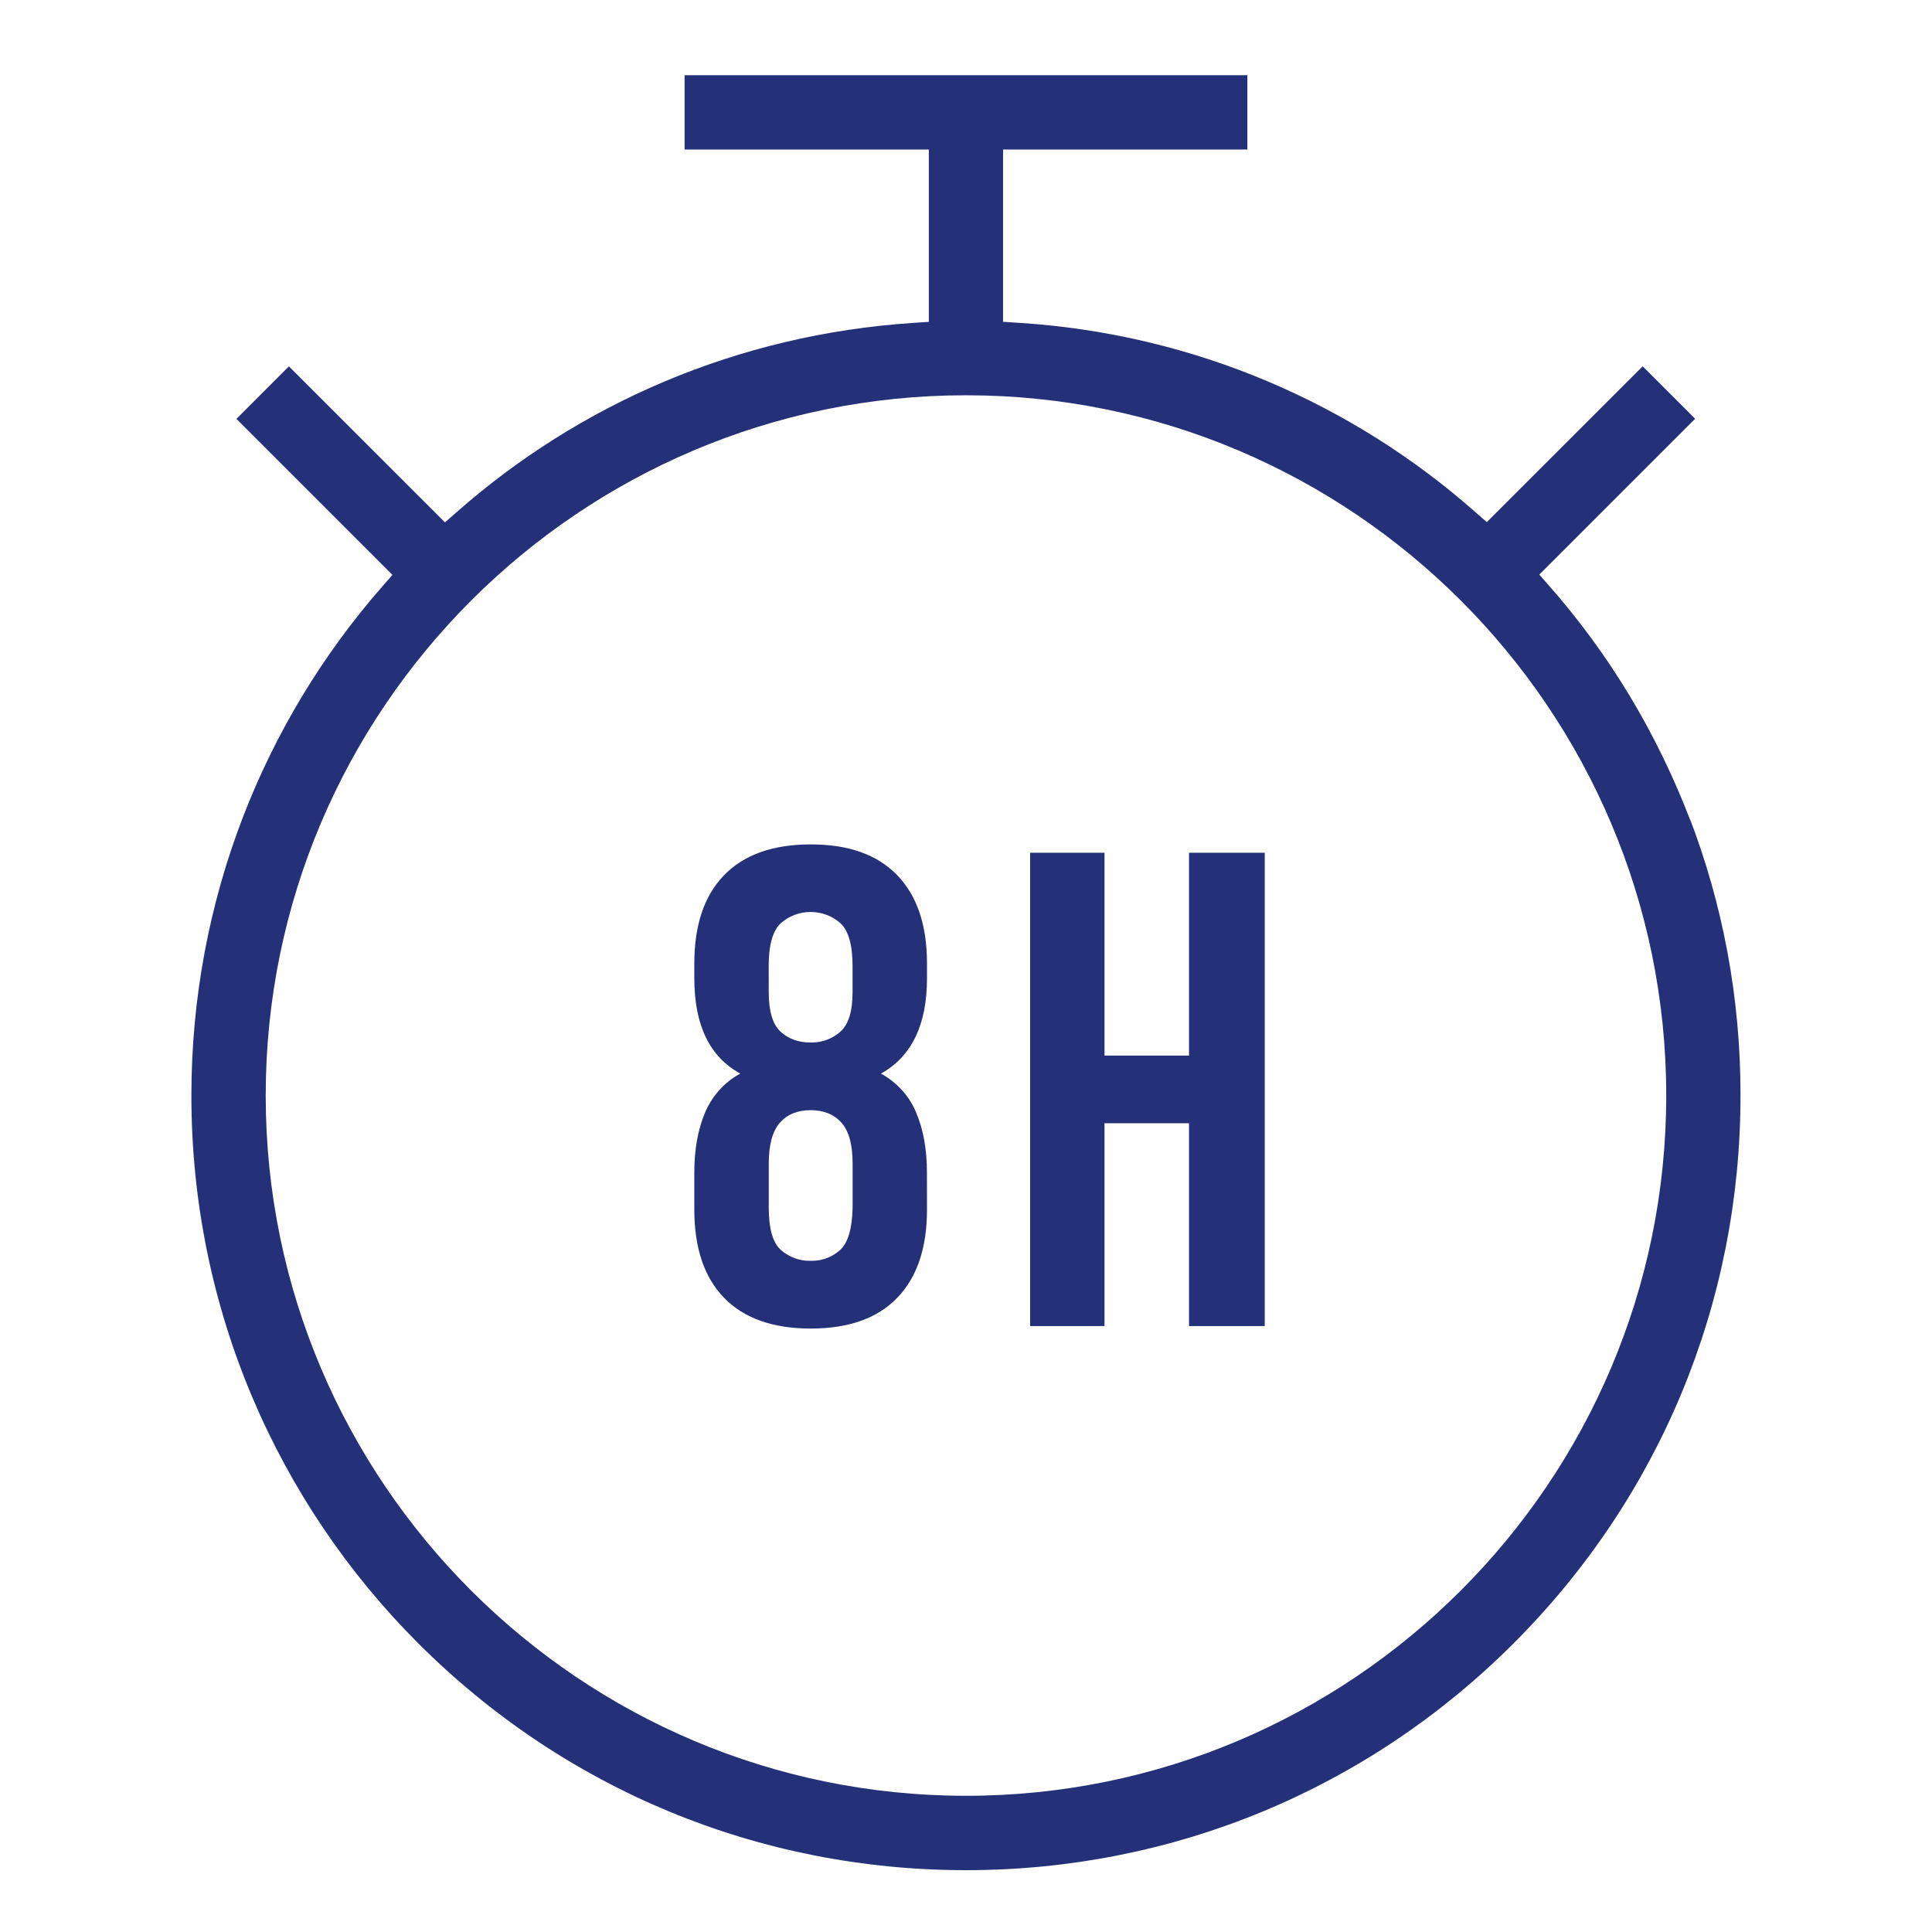
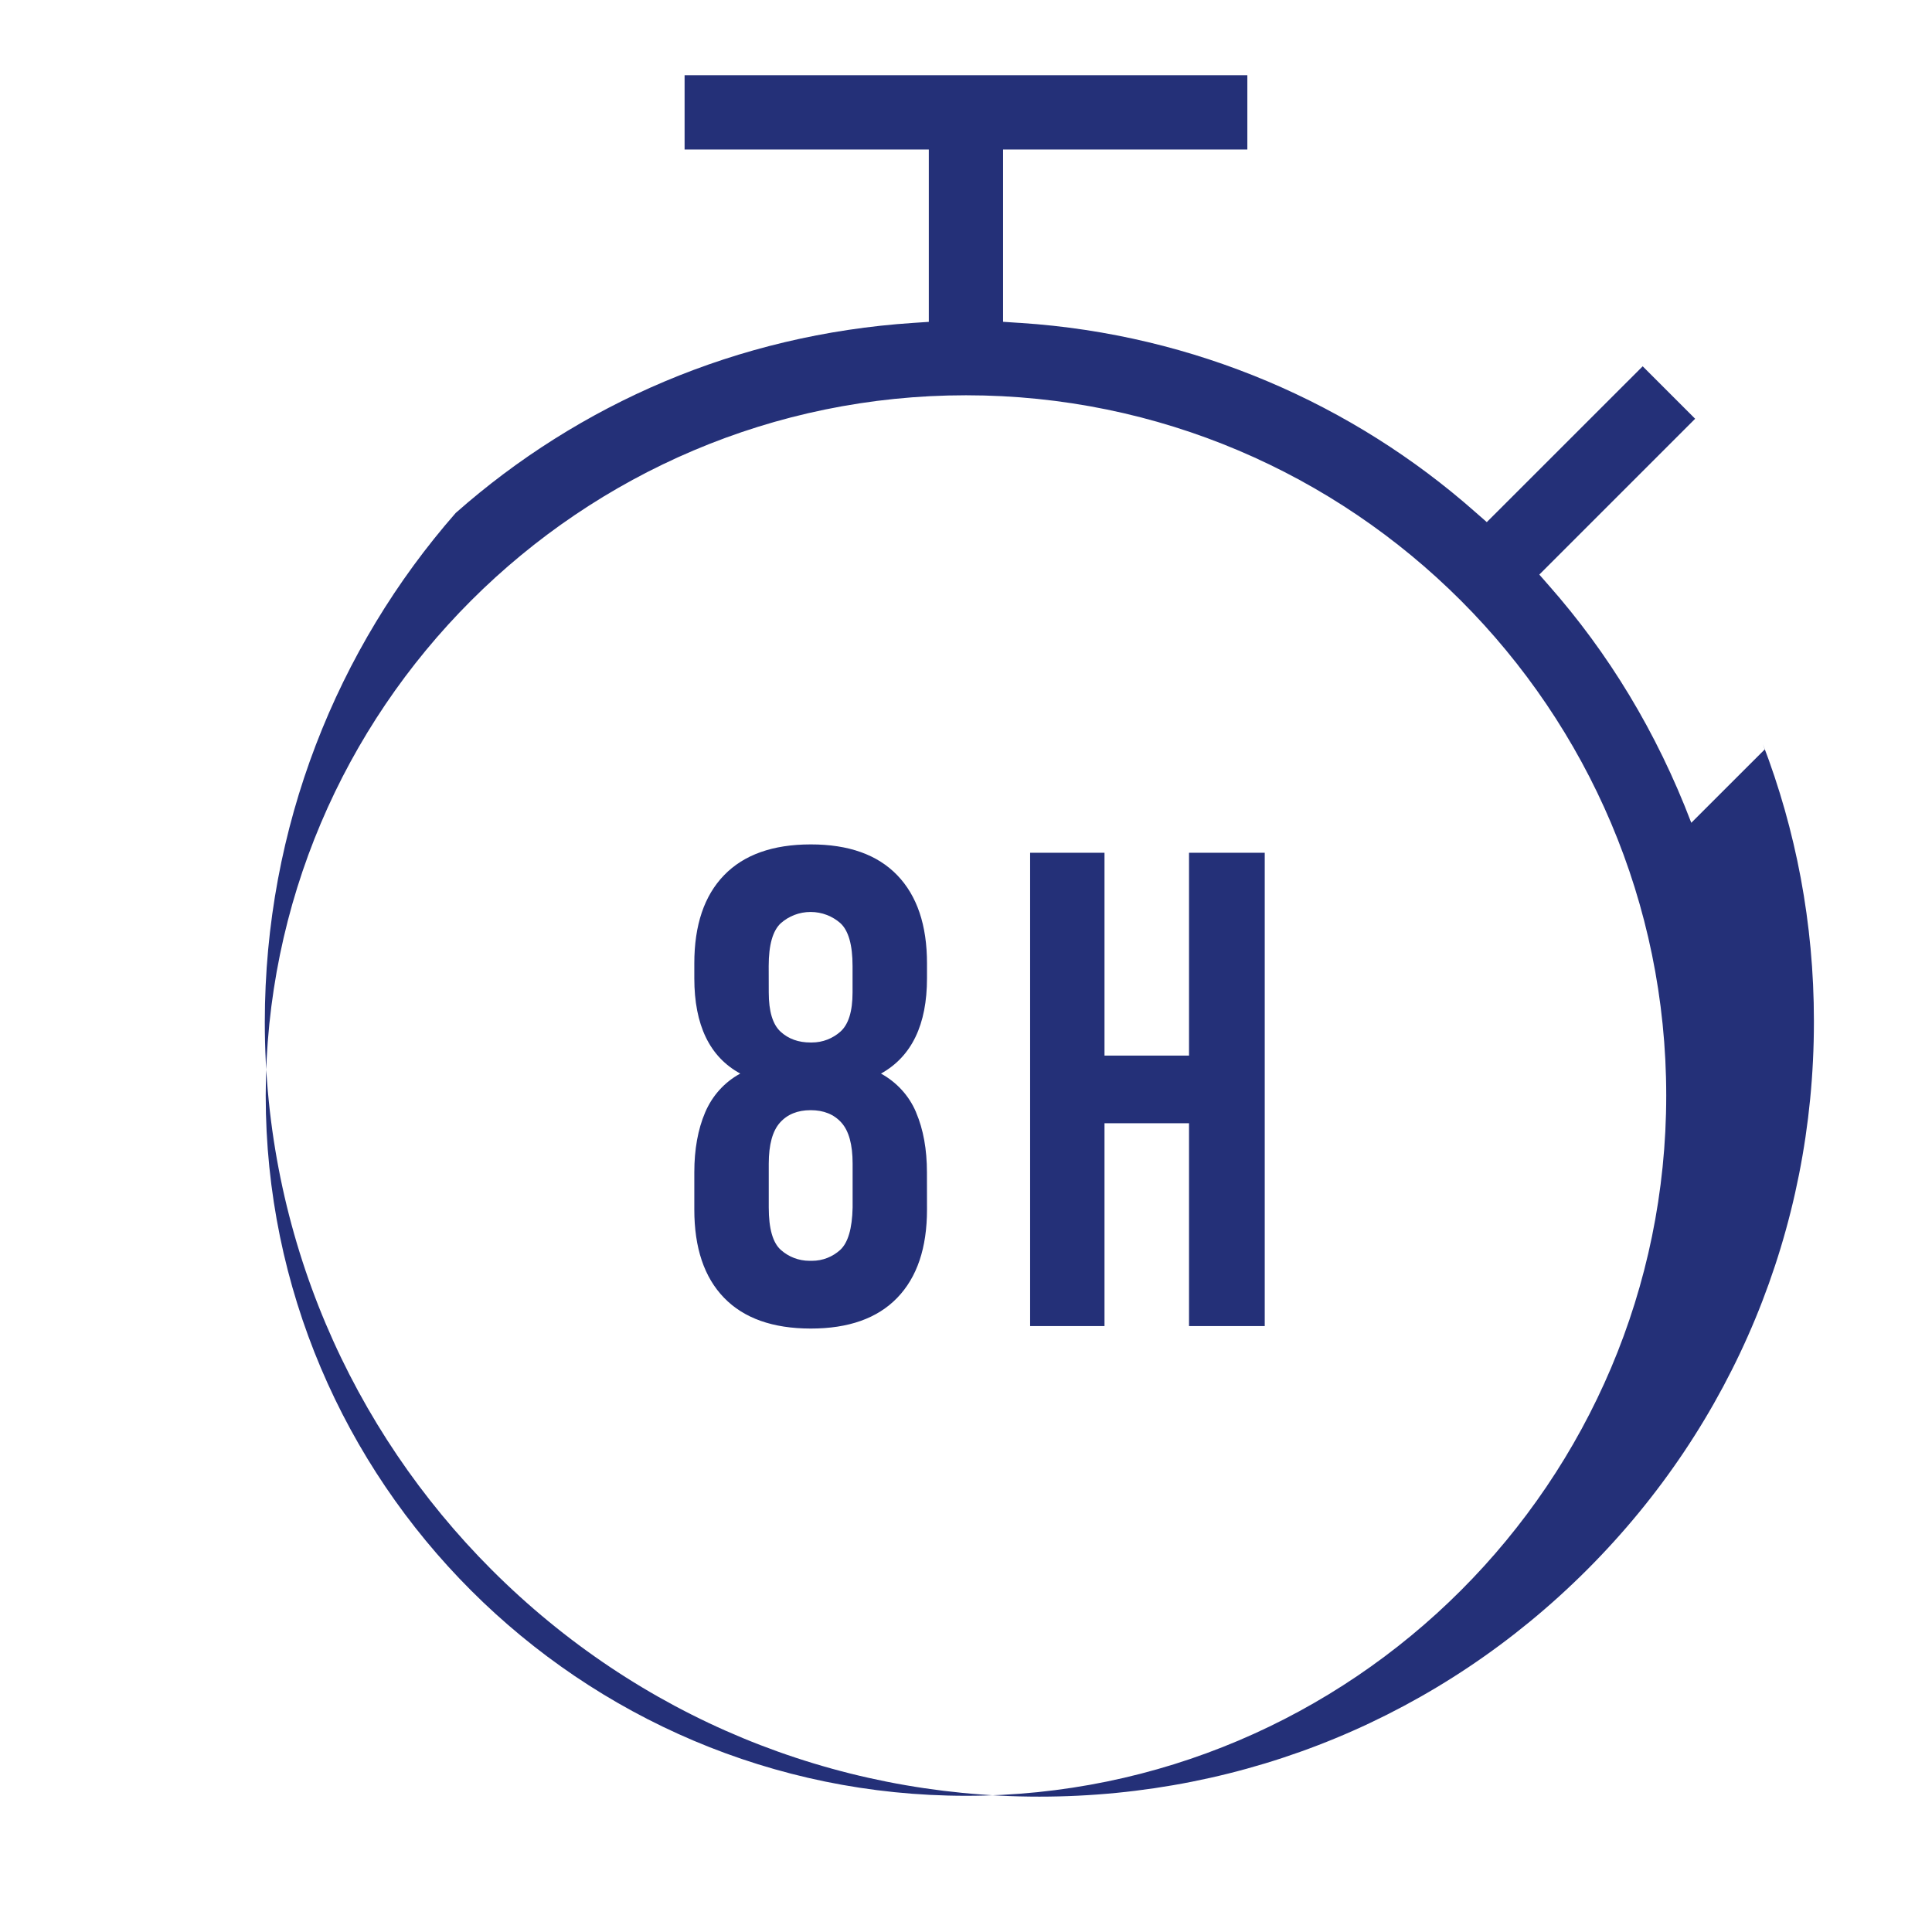
<svg xmlns="http://www.w3.org/2000/svg" id="SvgjsSvg1026" width="288" height="288" version="1.1">
  <defs id="SvgjsDefs1027" />
  <g id="SvgjsG1028">
    <svg viewBox="0 0 32 32" width="288" height="288">
-       <path d="M28.013 13.628c-0.576-1.51-1.371-2.809-2.361-3.933l0.012 0.014-0.168-0.192 2.581-2.581-0.869-0.869-2.582 2.581-0.192-0.168c-2.023-1.788-4.644-2.942-7.528-3.131l-0.038-0.002-0.254-0.017v-2.854h4.046v-1.23h-9.321v1.23h4.045v2.855l-0.254 0.017c-2.923 0.192-5.544 1.347-7.582 3.148l0.014-0.012-0.192 0.168-2.585-2.584-0.869 0.87 2.584 2.584-0.168 0.192c-1.964 2.242-3.162 5.198-3.162 8.434 0 3.542 1.436 6.749 3.757 9.070v0c2.423 2.423 5.645 3.758 9.072 3.758s6.648-1.334 9.071-3.757 3.758-5.644 3.758-9.071c0-0.007 0-0.015 0-0.023 0-1.615-0.299-3.16-0.845-4.582l0.030 0.088zM16 29.744c-6.396 0-11.599-5.203-11.599-11.598s5.204-11.599 11.599-11.599 11.598 5.203 11.598 11.598-5.203 11.599-11.598 11.599zM15.354 20.034q0 0.952-0.493 1.462t-1.434 0.509-1.434-0.509-0.493-1.462v-0.616q0-0.571 0.179-0.992c0.118-0.278 0.321-0.501 0.576-0.641l0.007-0.003q-0.762-0.414-0.762-1.579v-0.246q0-0.952 0.493-1.461t1.434-0.51 1.434 0.51 0.493 1.461v0.246q0 1.154-0.762 1.579c0.261 0.144 0.464 0.366 0.579 0.636l0.003 0.009q0.179 0.42 0.179 0.992zM12.733 16.438q0 0.47 0.196 0.65t0.498 0.179c0.006 0 0.013 0 0.019 0 0.182 0 0.348-0.068 0.474-0.18l-0.001 0.001q0.202-0.179 0.202-0.65v-0.437q0-0.526-0.202-0.711c-0.131-0.115-0.304-0.185-0.493-0.185s-0.362 0.070-0.493 0.186l0.001-0.001q-0.202 0.185-0.202 0.711zM12.733 20q0 0.527 0.202 0.704c0.125 0.111 0.291 0.179 0.473 0.179 0.007 0 0.014-0 0.021-0l-0.001 0c0.006 0 0.014 0 0.021 0 0.18 0 0.343-0.068 0.467-0.18l-0.001 0.001q0.196-0.179 0.207-0.704v-0.728q0-0.47-0.185-0.677t-0.51-0.207-0.509 0.207-0.185 0.677zM18.294 21.964h-1.232v-7.84h1.232v3.36h1.4v-3.36h1.254v7.84h-1.254v-3.36h-1.4z" fill="#243078" class="color000 svgShape" />
+       <path d="M28.013 13.628c-0.576-1.51-1.371-2.809-2.361-3.933l0.012 0.014-0.168-0.192 2.581-2.581-0.869-0.869-2.582 2.581-0.192-0.168c-2.023-1.788-4.644-2.942-7.528-3.131l-0.038-0.002-0.254-0.017v-2.854h4.046v-1.23h-9.321v1.23h4.045v2.855l-0.254 0.017c-2.923 0.192-5.544 1.347-7.582 3.148c-1.964 2.242-3.162 5.198-3.162 8.434 0 3.542 1.436 6.749 3.757 9.070v0c2.423 2.423 5.645 3.758 9.072 3.758s6.648-1.334 9.071-3.757 3.758-5.644 3.758-9.071c0-0.007 0-0.015 0-0.023 0-1.615-0.299-3.16-0.845-4.582l0.030 0.088zM16 29.744c-6.396 0-11.599-5.203-11.599-11.598s5.204-11.599 11.599-11.599 11.598 5.203 11.598 11.598-5.203 11.599-11.598 11.599zM15.354 20.034q0 0.952-0.493 1.462t-1.434 0.509-1.434-0.509-0.493-1.462v-0.616q0-0.571 0.179-0.992c0.118-0.278 0.321-0.501 0.576-0.641l0.007-0.003q-0.762-0.414-0.762-1.579v-0.246q0-0.952 0.493-1.461t1.434-0.51 1.434 0.51 0.493 1.461v0.246q0 1.154-0.762 1.579c0.261 0.144 0.464 0.366 0.579 0.636l0.003 0.009q0.179 0.42 0.179 0.992zM12.733 16.438q0 0.47 0.196 0.65t0.498 0.179c0.006 0 0.013 0 0.019 0 0.182 0 0.348-0.068 0.474-0.18l-0.001 0.001q0.202-0.179 0.202-0.65v-0.437q0-0.526-0.202-0.711c-0.131-0.115-0.304-0.185-0.493-0.185s-0.362 0.070-0.493 0.186l0.001-0.001q-0.202 0.185-0.202 0.711zM12.733 20q0 0.527 0.202 0.704c0.125 0.111 0.291 0.179 0.473 0.179 0.007 0 0.014-0 0.021-0l-0.001 0c0.006 0 0.014 0 0.021 0 0.18 0 0.343-0.068 0.467-0.18l-0.001 0.001q0.196-0.179 0.207-0.704v-0.728q0-0.47-0.185-0.677t-0.51-0.207-0.509 0.207-0.185 0.677zM18.294 21.964h-1.232v-7.84h1.232v3.36h1.4v-3.36h1.254v7.84h-1.254v-3.36h-1.4z" fill="#243078" class="color000 svgShape" />
    </svg>
  </g>
</svg>